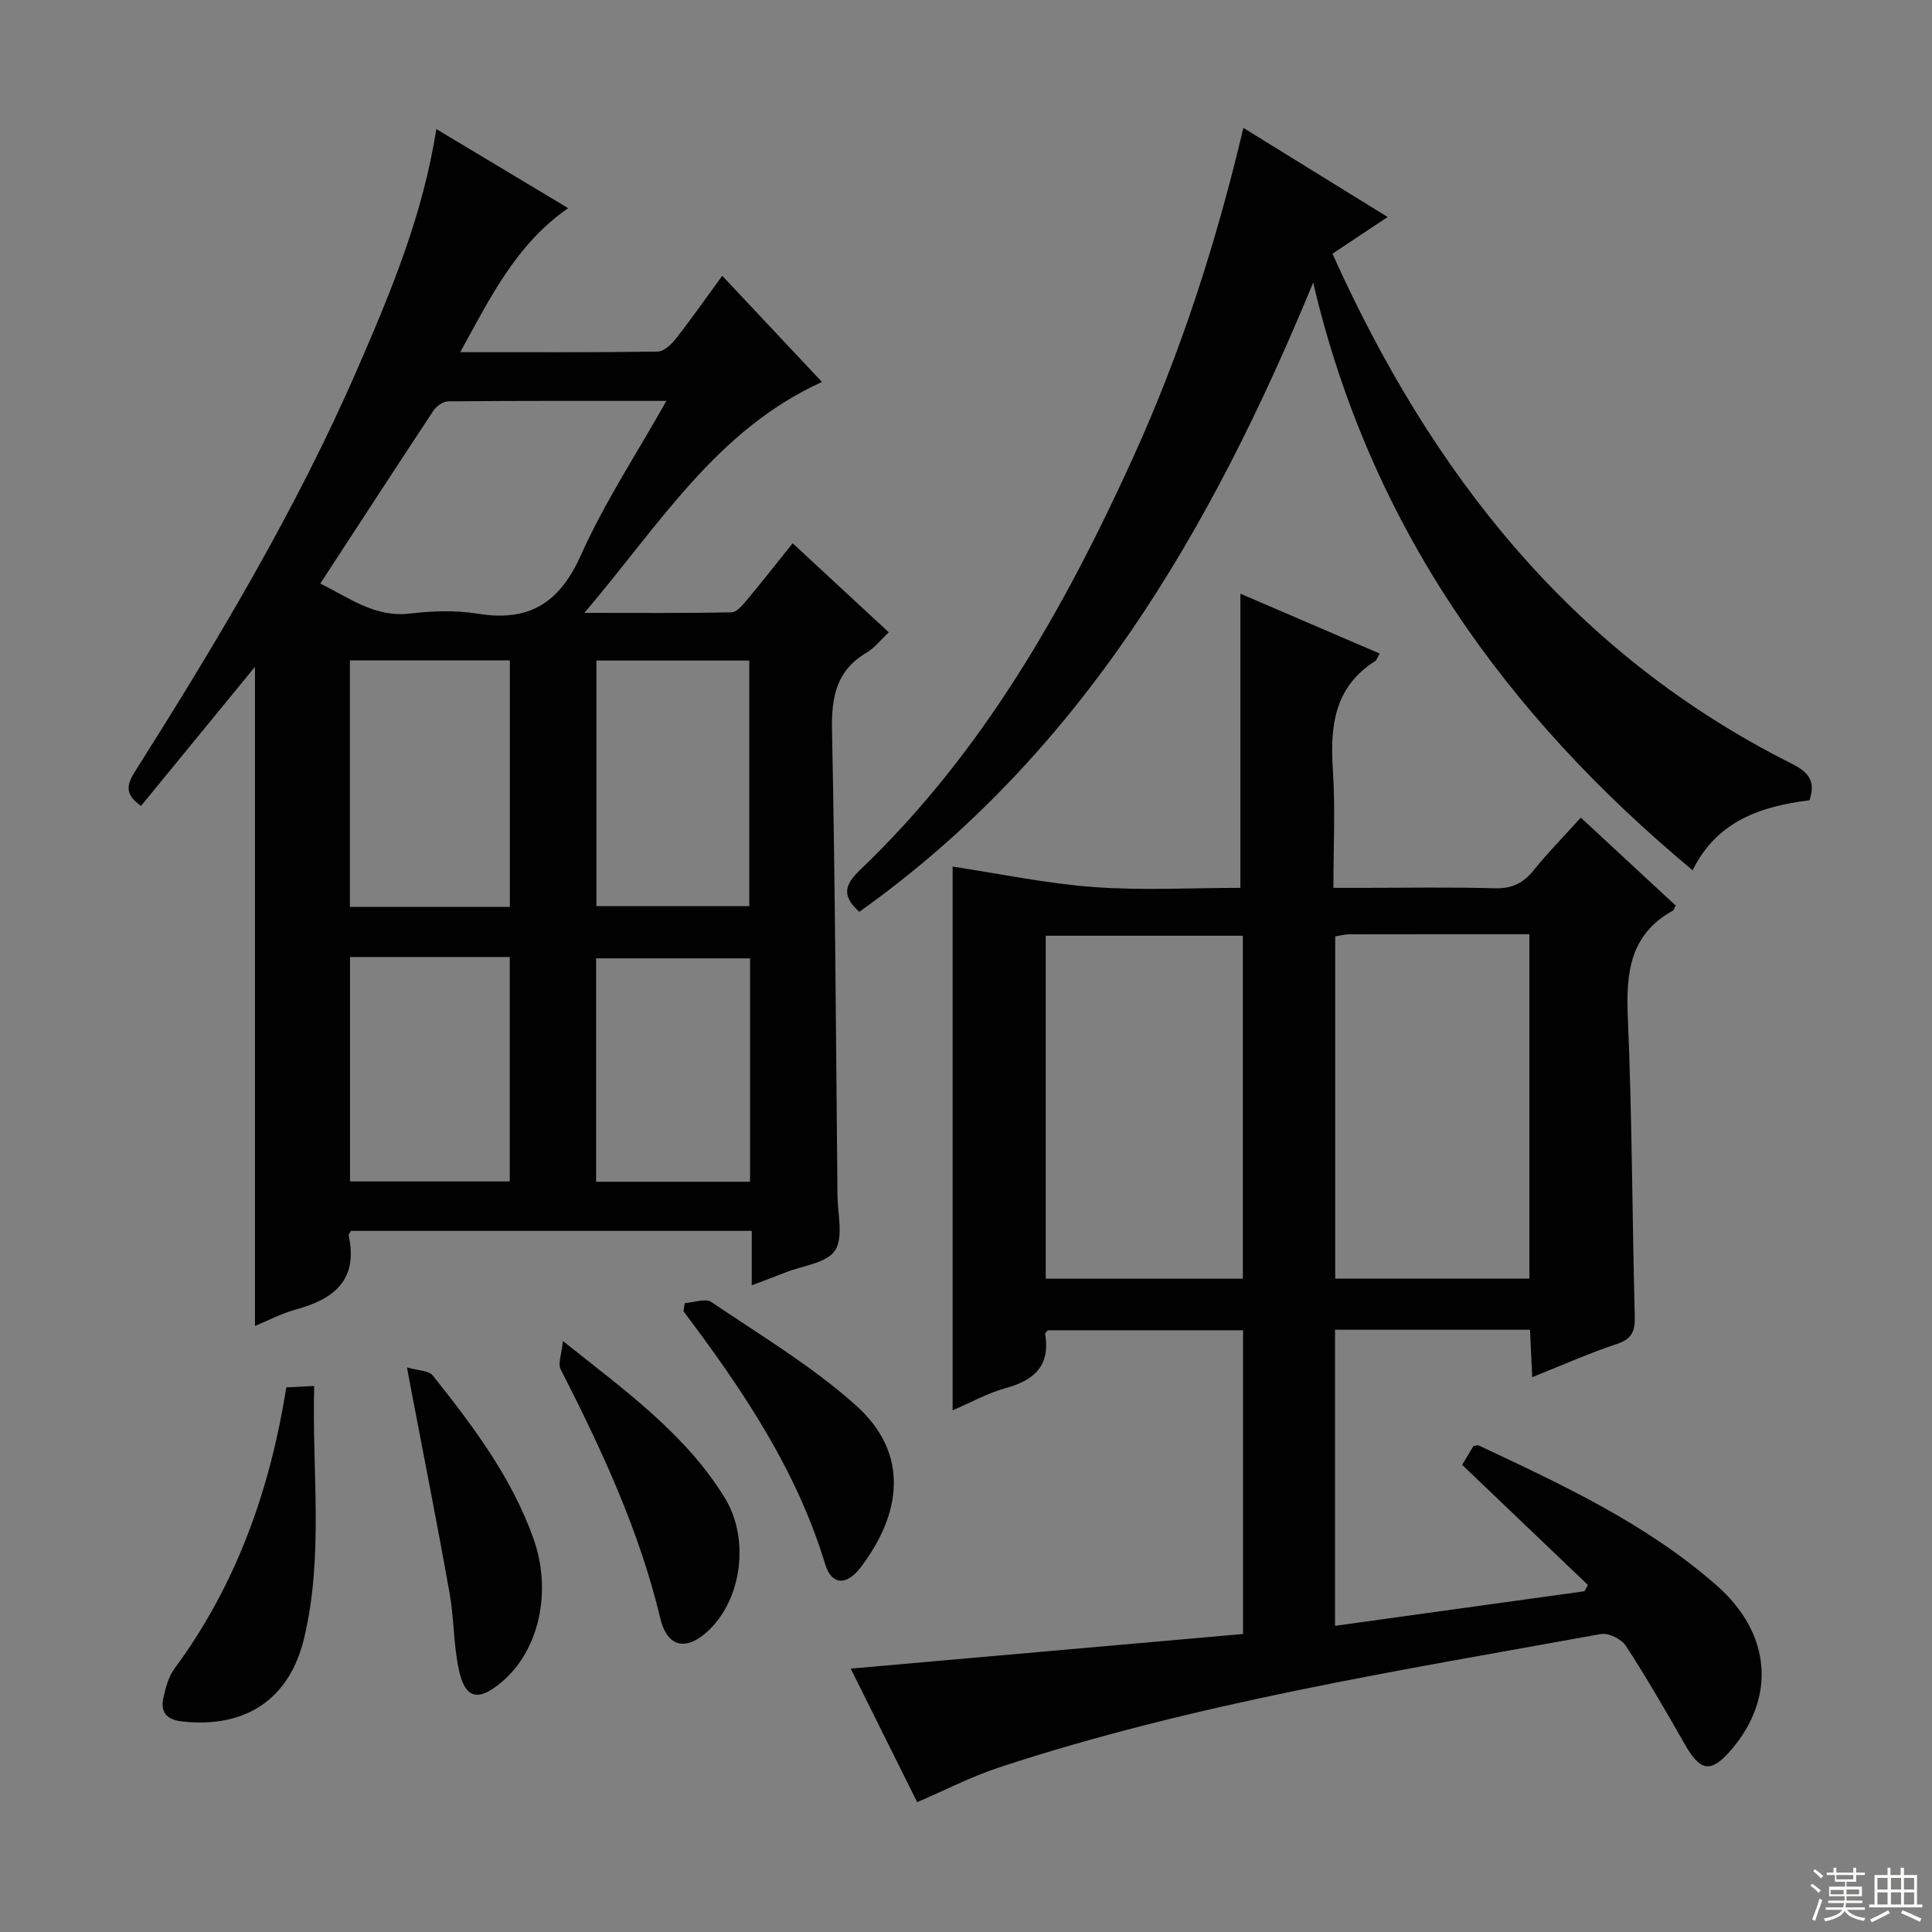
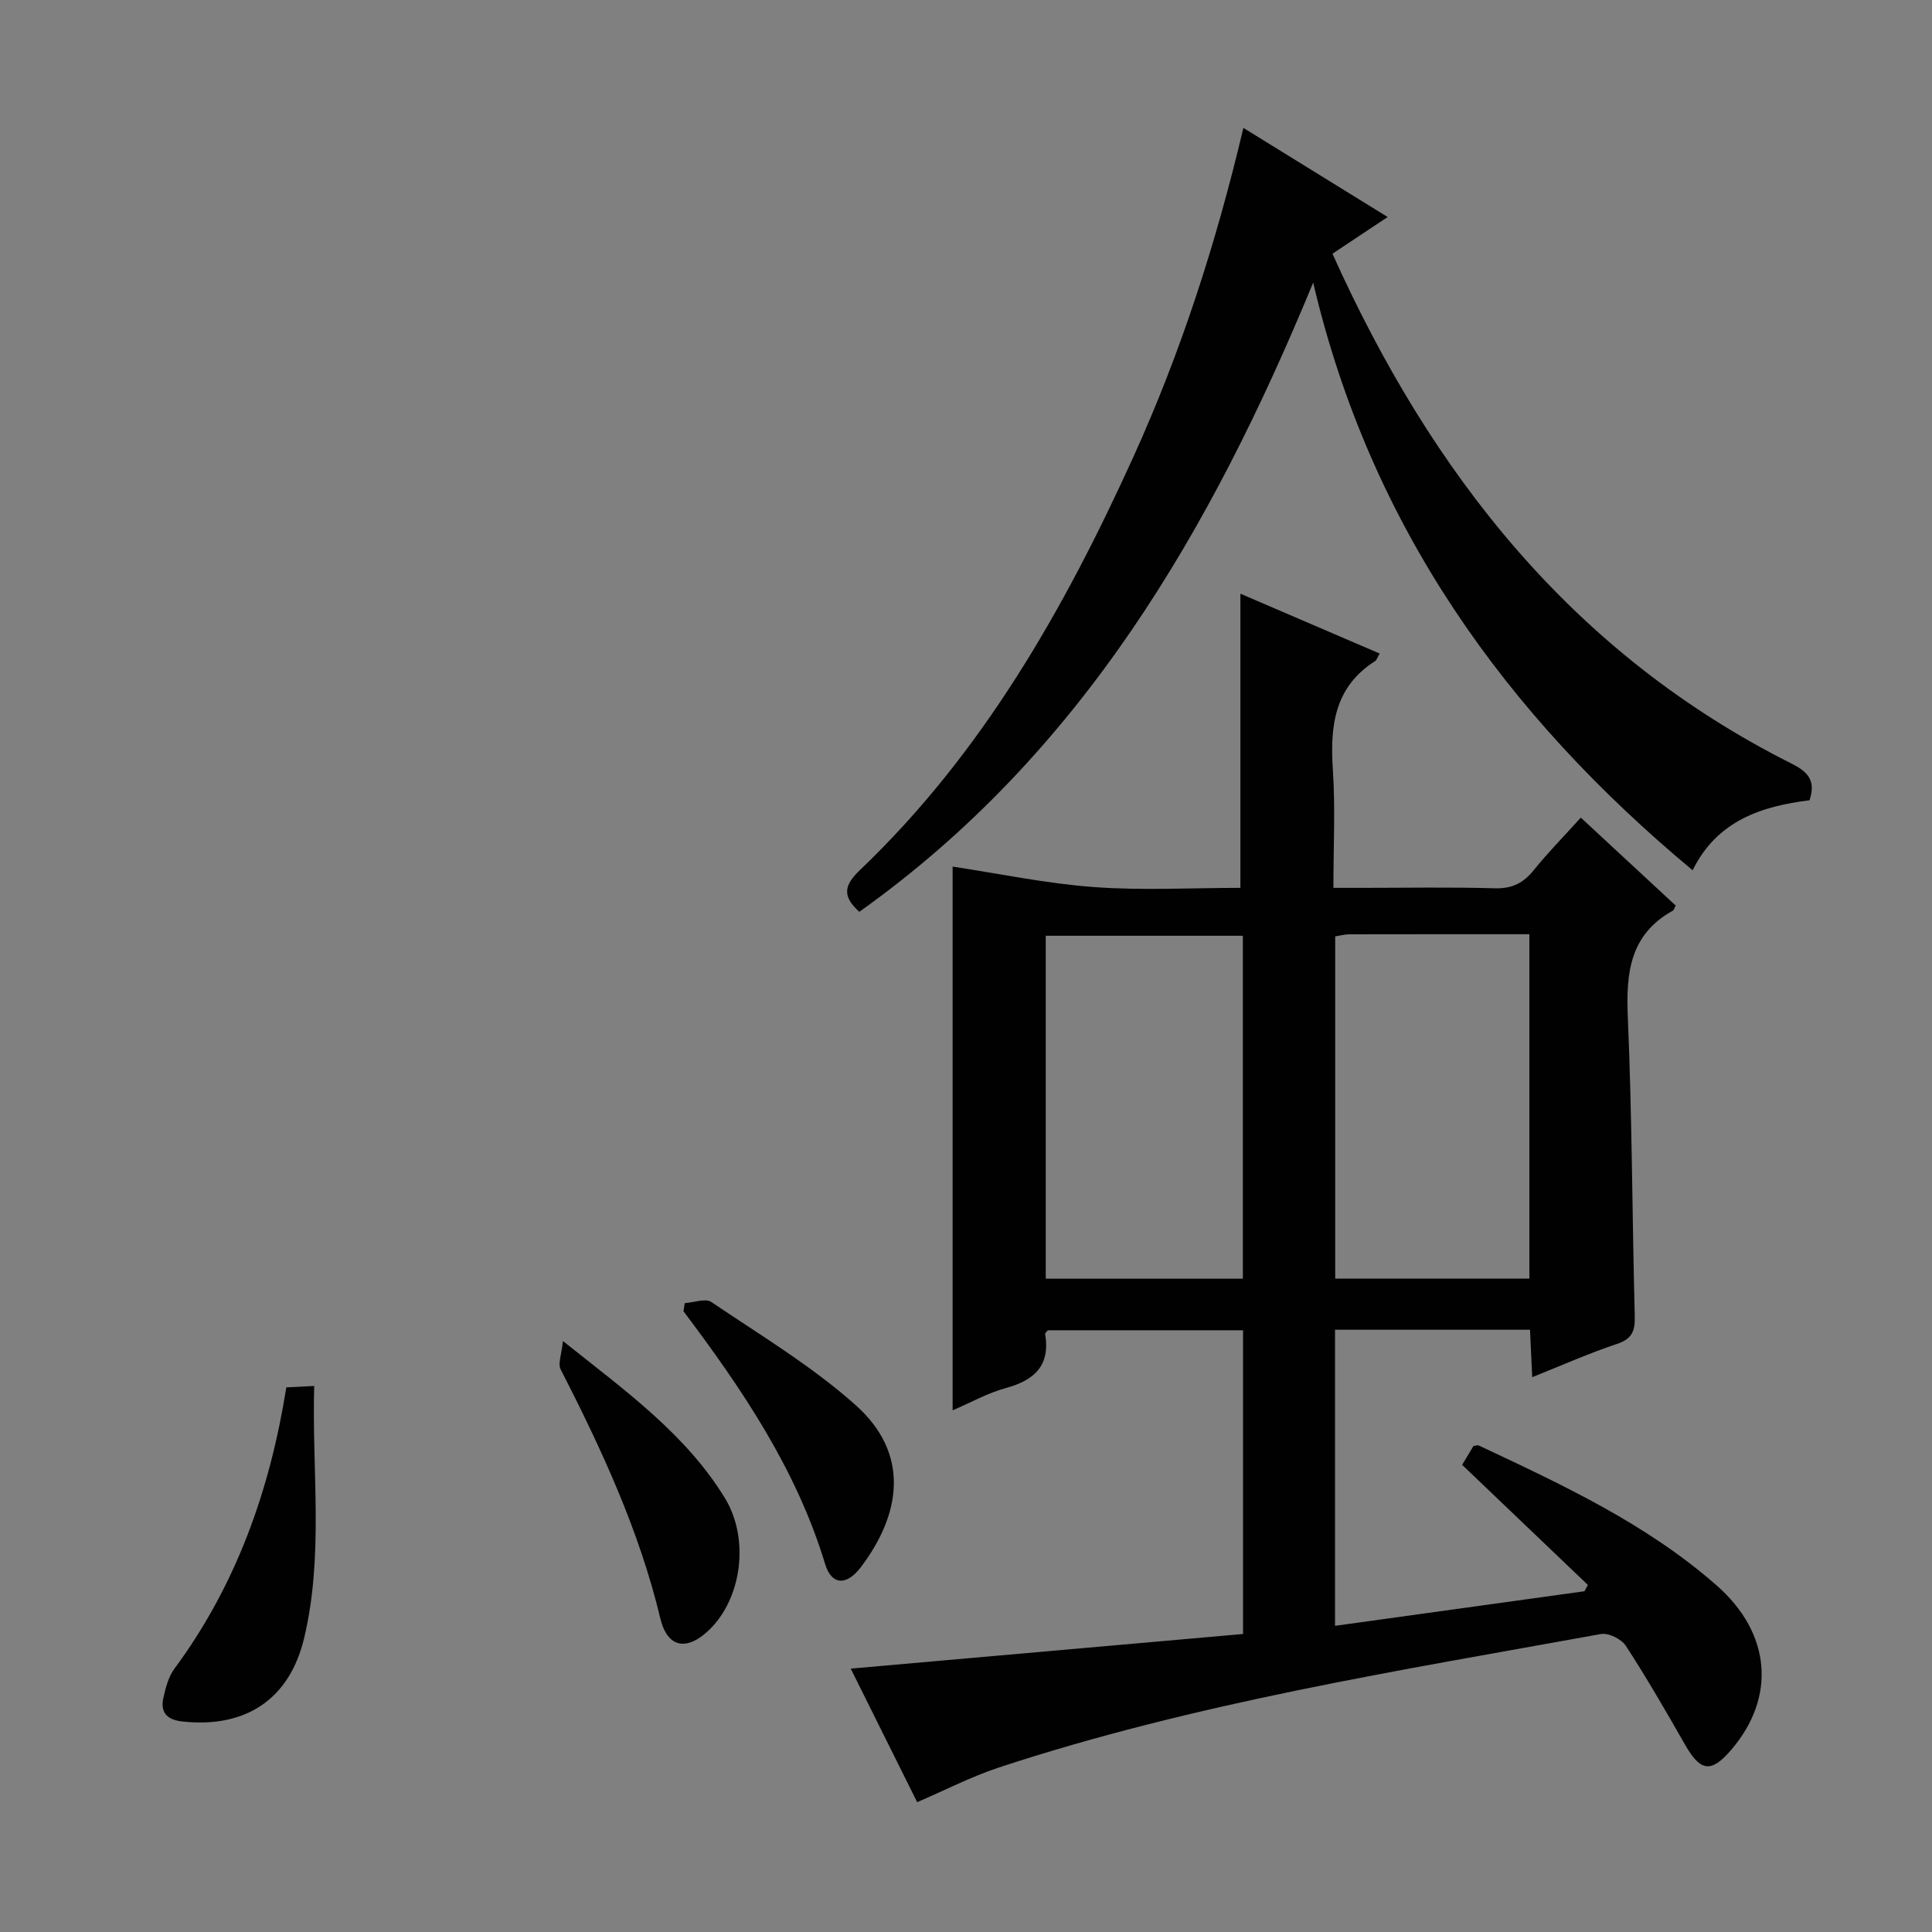
<svg xmlns="http://www.w3.org/2000/svg" enable-background="new 0 0 400 400" viewBox="0 0 400 400">
  <rect x="0" y="0" width="400" height="400" fill="#808080" stroke="none" />
  <g fill="#010102">
    <path d="m189.89 373.12c-4.36-8.77-8.98-18.04-13.76-27.65 27.58-2.43 54.33-4.79 81.23-7.17 0-21.33 0-41.93 0-62.88-13.63 0-27.02 0-40.42 0-.2.26-.58.55-.55.77 1.08 6.5-2.17 9.56-8.11 11.18-3.78 1.03-7.3 3.02-11.05 4.62 0-37.91 0-75.43 0-112.57 9.56 1.44 19.38 3.51 29.29 4.24 10.07.74 20.25.16 30.29.16 0-20.51 0-40.54 0-60.9 9.41 4.04 19.07 8.19 28.84 12.39-.46.77-.61 1.35-.98 1.58-8.46 5.4-9.31 13.52-8.71 22.57.52 7.79.11 15.64.11 24.36h5.95c9.17 0 18.33-.17 27.49.09 3.56.1 5.9-1.1 8.05-3.77 2.91-3.61 6.19-6.94 9.73-10.86 6.68 6.19 13.18 12.22 19.65 18.21-.28.51-.37.92-.61 1.06-8.86 4.92-9.7 12.82-9.31 22 .89 20.62.9 41.27 1.44 61.9.08 3.07-.5 4.74-3.69 5.8-5.8 1.93-11.4 4.43-17.54 6.88-.17-3.51-.31-6.55-.46-9.82-13.53 0-26.78 0-40.37 0v61.3c17.36-2.41 34.5-4.78 51.65-7.16.23-.44.47-.87.7-1.31-8.61-8.22-17.22-16.45-26.03-24.86.96-1.6 1.69-2.81 2.36-3.92.5-.04.86-.19 1.1-.08 17.32 8.14 34.73 16.21 49.27 29 11.29 9.94 12.27 23.14 3 33.98-4.16 4.87-6.38 4.56-9.56-1.01-3.95-6.92-7.94-13.83-12.28-20.51-.91-1.39-3.59-2.72-5.16-2.43-41.95 7.61-84.13 14.27-124.79 27.68-5.62 1.87-10.95 4.63-16.77 7.13zm67.43-179.38c-13.86 0-27.25 0-40.81 0v71h40.81c0-23.66 0-47.06 0-71zm19.12.13v70.85h40.2c0-23.82 0-47.36 0-71.3-12.67 0-24.98-.01-37.28.02-.97 0-1.93.27-2.92.43z" />
-     <path d="m149.53 57.1c7.07 7.52 13.89 14.78 20.65 21.98-21.91 9.95-33.7 29.67-49.2 47.81 11.09 0 20.8.09 30.49-.12 1.12-.02 2.37-1.6 3.28-2.69 3.08-3.68 6.04-7.47 9.36-11.6 6.68 6.18 13.08 12.11 19.9 18.43-1.7 1.6-2.93 3.24-4.56 4.19-6.27 3.68-7.33 9.14-7.19 16.02.65 32.12.82 64.25 1.13 96.38.04 3.89 1.28 8.68-.52 11.41-1.73 2.62-6.68 3.12-10.23 4.53-2.14.85-4.29 1.64-7 2.67 0-3.96 0-7.4 0-11.27-27.98 0-55.51 0-82.98 0-.21.43-.52.75-.47.99 2 9.12-2.99 13.13-10.9 15.28-3 .81-5.81 2.31-8.5 3.42 0-45.59 0-90.91 0-136.48-7.89 9.64-15.73 19.21-23.59 28.8-3.23-2.27-3.1-4.17-1.35-6.95 17.05-26.99 33.48-54.34 46.23-83.71 6.87-15.81 13.5-31.72 16.25-49.47 9.26 5.55 18.2 10.91 27.3 16.37-10.74 7.47-16.06 18.41-22.34 29.82 14.32 0 27.6.08 40.87-.12 1.29-.02 2.84-1.48 3.77-2.67 3.26-4.15 6.29-8.49 9.6-13.02zm-83.22 63.72c6.04 2.95 11.28 7.07 18.57 6.21 4.6-.54 9.42-.72 13.96.02 10.67 1.75 16.99-2.16 21.45-12.15 4.84-10.82 11.46-20.85 17.68-31.9-15.62 0-30.4-.04-45.18.09-1.04.01-2.43 1-3.05 1.93-7.79 11.78-15.48 23.62-23.43 35.8zm39.25 66.94c0-17.26 0-34.09 0-51.03-11.27 0-22.17 0-33.12 0v51.03zm17.92-51v50.84h31.65c0-17.18 0-34.02 0-50.84-10.88 0-21.29 0-31.65 0zm-51.01 61.38v46.46h33.07c0-15.69 0-31.03 0-46.46-11.17 0-21.96 0-33.07 0zm82.82.28c-10.95 0-21.5 0-31.87 0v46.25h31.87c0-15.48 0-30.72 0-46.25z" />
    <path d="m271.88 58.51c-21.2 51.4-48.12 97.65-93.97 130.27-3.64-3.28-3.12-5.53.13-8.64 25.35-24.2 42.31-54.04 56.62-85.56 9.83-21.65 17.12-44.2 22.77-68.1 9.91 6.12 19.54 12.07 29.87 18.45-4.11 2.73-7.61 5.07-11.43 7.6 20.5 45.59 49.74 82.8 95.04 105.56 3.27 1.64 5.14 3.43 3.73 7.6-9.83 1.22-19.12 4.15-24.2 14.49-38.87-32.35-66.77-71.36-78.56-121.67z" />
    <path d="m59.28 287.24c1.9-.1 3.51-.18 5.77-.29-.49 17.63 2.02 35.09-2.1 52.27-3.05 12.71-12.23 18.63-25.24 17.19-3.2-.35-4.57-1.93-3.87-4.96.47-2.06 1.05-4.31 2.27-5.96 12.8-17.32 19.78-36.96 23.17-58.25z" />
    <path d="m141.77 269.8c1.87-.12 4.29-1.06 5.51-.23 10.16 6.88 20.83 13.26 29.92 21.39 11.2 10.02 9.42 22.44 1.01 33.53-2.94 3.87-6.05 3.73-7.38-.68-5.94-19.61-17.18-36.2-29.32-52.33.1-.56.18-1.12.26-1.68z" />
    <path d="m116.55 277.65c13.11 10.44 25.44 19.3 33.52 32.49 5.11 8.34 3.59 20.58-3.12 27.19-4.63 4.56-8.75 3.96-10.24-2.27-4.37-18.24-12.17-35.01-20.64-51.57-.6-1.18.21-3.08.48-5.84z" />
-     <path d="m84.26 283.11c2.33.68 4.51.63 5.33 1.66 8.28 10.4 16.3 21.01 20.84 33.73 3.92 11 1.2 23.19-6.55 29.74-4.93 4.17-7.64 3.51-8.93-2.76-1.06-5.17-.96-10.57-1.89-15.77-2.49-13.99-5.26-27.94-7.92-41.91-.21-1.11-.42-2.23-.88-4.69z" />
+     <path d="m84.26 283.11z" />
  </g>
-   <path d="m374.8 390.4.4-.4c.7.5 1.3 1 1.8 1.4l-.5.5c-.5-.6-1.1-1.1-1.7-1.5zm1 7.3-.6-.3c.5-1.4 1.1-2.8 1.5-4.3.2.1.4.2.6.3-.5 1.3-1 2.8-1.5 4.3zm-.4-10.3.4-.4c.4.3 1 .8 1.7 1.4l-.5.5c-.4-.5-1-1-1.6-1.5zm2.5.3h1.7v-1h.6v1h3.5v-1h.6v1h1.8v.5h-1.8v1.4h-2v1h3.2v2h-3.2v.9h3.3v.5h-3.4c0 .3-.1.6-.1.9h4v.5h-3.7c.7.9 1.9 1.5 3.8 1.7-.1.2-.2.4-.3.6-2.1-.4-3.5-1.1-4-2.1-.4 1-1.8 1.7-4 2.2-.1-.2-.2-.4-.3-.6 2.1-.4 3.4-1 3.8-1.8h-3.4v-.5h3.6c.1-.3.1-.6.2-.9h-3.3v-.5h3.4c0-.3 0-.6 0-.9h-3.2v-2h3.3v-1h-2.1v-1.4h-1.7v-.5zm1.1 3.5v1h2.7c0-.3 0-.4 0-.4 0-.1 0-.2 0-.2 0-.1 0-.2 0-.3h-2.7zm1.2-3v.9h3.5v-.9zm4.7 3h-2.6v.6.4h2.6z" fill="#fbfcfa" />
-   <path d="m393.6 386.7h.6v1.5h2.7v6.1h1.1v.6h-11v-.6h1.1v-6.1h2.7v-1.5h.6v1.5h2.1v-1.5zm-2.7 8.8.4.6c-1.2.6-2.5 1.3-3.8 1.9-.1-.2-.2-.4-.3-.6 1.2-.6 2.5-1.2 3.7-1.9zm-2.2-6.7v2.4h2.1v-2.4zm0 3v2.5h2.1v-2.5zm2.8-3v2.4h2.1v-2.4zm0 3v2.5h2.1v-2.5zm6 6.1c-1.4-.7-2.7-1.3-3.9-1.8l.3-.6c1.5.6 2.7 1.2 3.9 1.7zm-1.2-9.1h-2.1v2.4h2.1zm-2.1 3v2.5h2.1v-2.5z" fill="#fbfcfa" />
</svg>